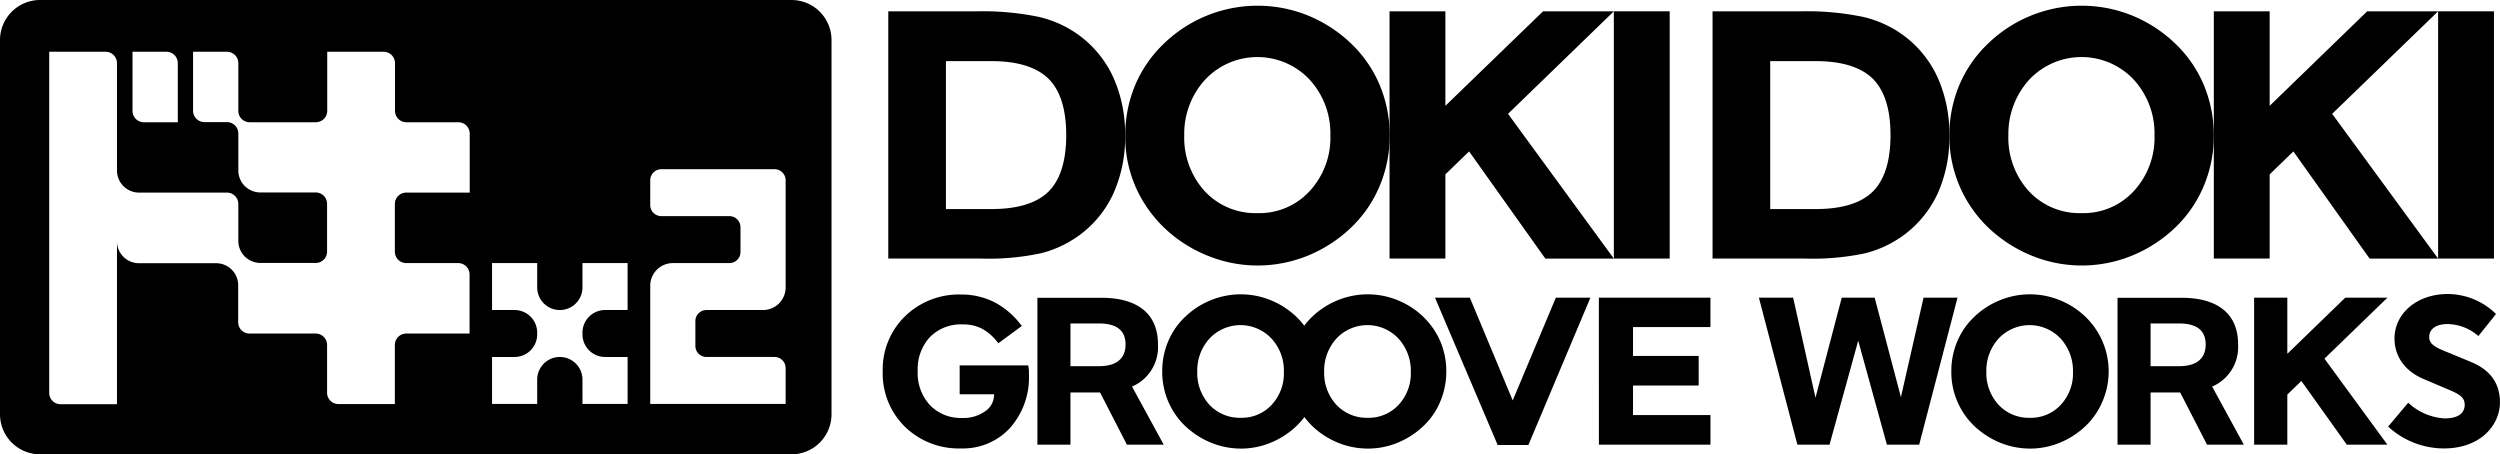
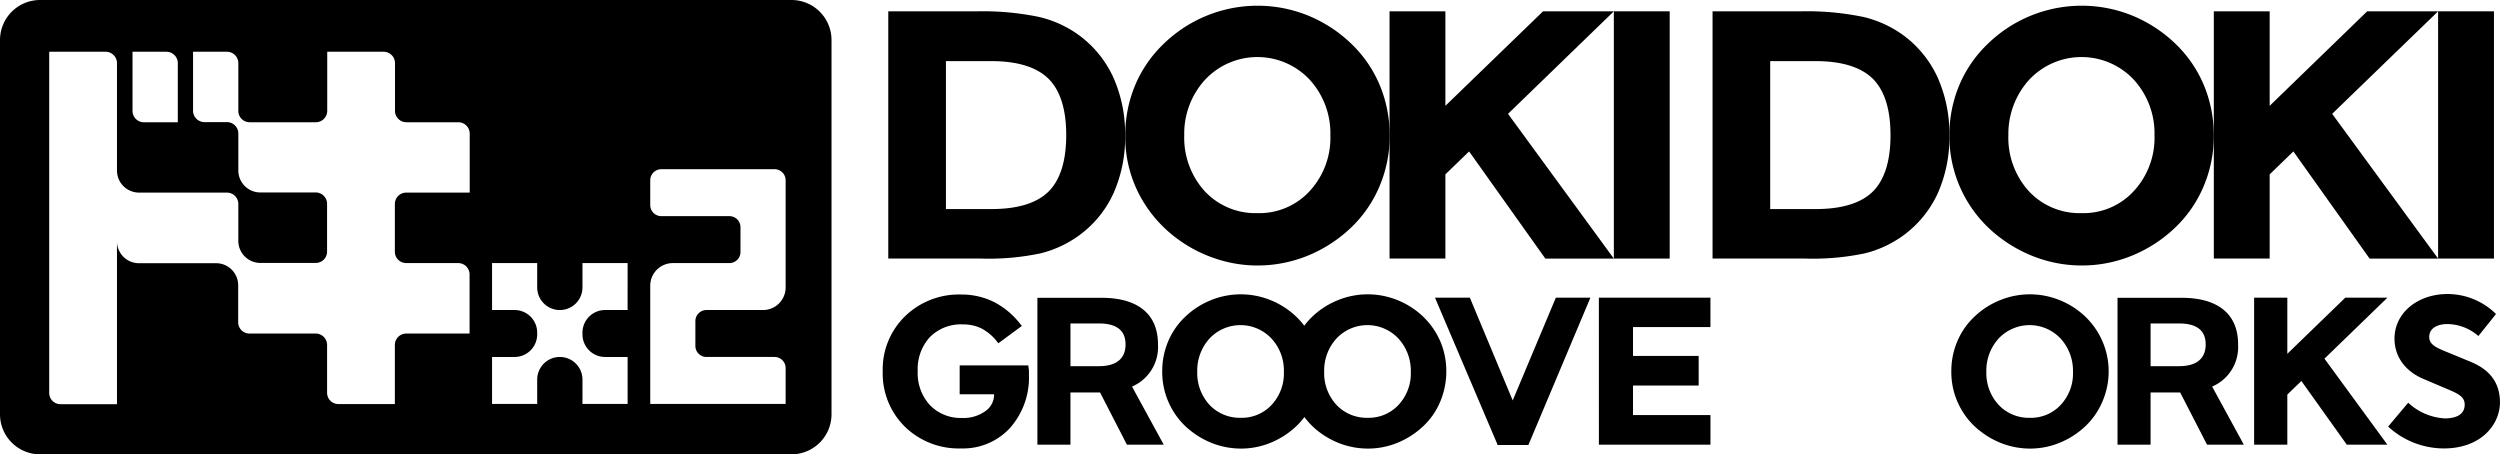
<svg xmlns="http://www.w3.org/2000/svg" width="434.71" height="79" viewBox="0 0 434.71 79">
  <defs>
    <style>.a{fill:#000000;}</style>
  </defs>
  <path class="a" d="M83.834,32.108l-.052-.262H71.865v5.013h5.984a3.487,3.487,0,0,1-1.522,2.94,6.514,6.514,0,0,1-4.068,1.181,7.412,7.412,0,0,1-5.564-2.231,8.191,8.191,0,0,1-2.126-5.905,8.213,8.213,0,0,1,2.126-5.932,7.572,7.572,0,0,1,5.7-2.2,7.27,7.27,0,0,1,3.281.709,8.494,8.494,0,0,1,2.73,2.336l.184.236,4.094-3.018-.21-.236a13.743,13.743,0,0,0-4.619-3.911,12.648,12.648,0,0,0-5.722-1.312,13.421,13.421,0,0,0-9.763,3.779,12.877,12.877,0,0,0-3.884,9.58A12.974,12.974,0,0,0,62.338,42.5a13.4,13.4,0,0,0,9.79,3.779,11.092,11.092,0,0,0,8.5-3.569,13.215,13.215,0,0,0,3.281-9.291v-.787a4.259,4.259,0,0,1-.079-.525" transform="translate(95.006 31.696)" />
  <path class="a" d="M122.405,23.411a14.04,14.04,0,0,0-4.462-2.887,13.77,13.77,0,0,0-10.42,0,14.04,14.04,0,0,0-4.462,2.887,12.8,12.8,0,0,0-1.365,1.549,12.8,12.8,0,0,0-1.365-1.549,14.04,14.04,0,0,0-4.462-2.887,13.77,13.77,0,0,0-10.42,0,14.04,14.04,0,0,0-4.462,2.887,12.546,12.546,0,0,0-2.966,4.3A13.207,13.207,0,0,0,77,32.912a12.981,12.981,0,0,0,1.286,5.748,12.75,12.75,0,0,0,3.7,4.593,14.393,14.393,0,0,0,4.121,2.283,13.854,13.854,0,0,0,4.593.787,13.554,13.554,0,0,0,5.17-1.024,14.367,14.367,0,0,0,4.488-2.913,12.8,12.8,0,0,0,1.365-1.549,12.7,12.7,0,0,0,2.336,2.415,14.393,14.393,0,0,0,4.121,2.283,13.74,13.74,0,0,0,4.593.787,13.457,13.457,0,0,0,5.17-1.024,14.367,14.367,0,0,0,4.488-2.913,12.341,12.341,0,0,0,2.94-4.3,13.4,13.4,0,0,0,1.024-5.2,13.171,13.171,0,0,0-1.024-5.17,13.317,13.317,0,0,0-2.966-4.3M96.054,38.686a7.061,7.061,0,0,1-5.38,2.283,7.223,7.223,0,0,1-5.459-2.257,8.171,8.171,0,0,1-2.126-5.774,8.28,8.28,0,0,1,2.152-5.774A7.393,7.393,0,0,1,96,27.19a8.163,8.163,0,0,1,2.152,5.774,8,8,0,0,1-2.1,5.722m22.073,0a7.061,7.061,0,0,1-5.38,2.283,7.223,7.223,0,0,1-5.459-2.257,8.127,8.127,0,0,1-2.126-5.774,8.28,8.28,0,0,1,2.152-5.774,7.393,7.393,0,0,1,10.761.026,8.28,8.28,0,0,1,2.152,5.774,8,8,0,0,1-2.1,5.722" transform="translate(125.093 31.679)" />
  <path class="a" d="M105.93,45.283h19.4V40.139H111.862V35h11.417V29.851H111.862V24.838h13.464V19.72h-19.4Z" transform="translate(172.092 32.037)" />
-   <path class="a" d="M145.164,19.72l-3.937,17.3-4.567-17.3h-5.722l-4.567,17.4-3.884-17.4H116.53l6.693,25.563h5.59L133.8,27.2l4.987,18.083H144.4L151.07,19.72Z" transform="translate(189.313 32.037)" />
  <path class="a" d="M152.613,23.411a14.04,14.04,0,0,0-4.462-2.887,13.77,13.77,0,0,0-10.42,0,14.04,14.04,0,0,0-4.462,2.887,12.545,12.545,0,0,0-2.966,4.3,13.207,13.207,0,0,0-1.024,5.2,12.9,12.9,0,0,0,1.286,5.748,12.75,12.75,0,0,0,3.7,4.593,14.393,14.393,0,0,0,4.121,2.283,13.74,13.74,0,0,0,4.593.787,13.457,13.457,0,0,0,5.17-1.024,14.367,14.367,0,0,0,4.488-2.913,12.7,12.7,0,0,0,2.94-4.3,13.19,13.19,0,0,0-2.966-14.671m-4.278,15.275a7.061,7.061,0,0,1-5.38,2.283,7.223,7.223,0,0,1-5.459-2.257,8.171,8.171,0,0,1-2.126-5.774,8.28,8.28,0,0,1,2.152-5.774,7.393,7.393,0,0,1,10.761.026,8.28,8.28,0,0,1,2.152,5.774,8,8,0,0,1-2.1,5.722" transform="translate(210.026 31.679)" />
  <path class="a" d="M172.5,31.238l-3.753-1.549c-2.231-.892-3.386-1.417-3.386-2.756,0-1.365,1.207-2.231,3.176-2.231a8.317,8.317,0,0,1,5.3,2.021l.079.052,3.045-3.806-.052-.079a12.021,12.021,0,0,0-8.346-3.412c-5.275,0-9.239,3.333-9.239,7.743,0,3.2,1.916,5.774,5.249,7.113l3.7,1.575c2.152.892,3.254,1.417,3.254,2.808,0,1.549-1.207,2.388-3.491,2.388a10.138,10.138,0,0,1-6.247-2.651l-.079-.079-3.491,4.147.079.079A14.338,14.338,0,0,0,167.9,46.33c6.4,0,9.763-4.068,9.763-8.057-.026-3.307-1.706-5.643-5.171-7.034" transform="translate(257.042 31.647)" />
  <path class="a" d="M89.7,27.866c0-6.037-4.436-8.136-9.79-8.136H68.73V45.267h5.748V36.186h5.144l4.672,9.081h6.4l-5.512-10.1a7.464,7.464,0,0,0,4.514-7.3M79.438,31.619h-4.96V24.192h4.96c2.992,0,4.619,1.155,4.619,3.648s-1.627,3.779-4.619,3.779" transform="translate(111.658 32.053)" />
  <path class="a" d="M161.26,27.866c0-6.037-4.436-8.136-9.79-8.136H140.29V45.267h5.748V36.186h5.144l4.672,9.081h6.4l-5.512-10.1a7.464,7.464,0,0,0,4.514-7.3M151,31.619h-4.96V24.192H151c2.992,0,4.619,1.155,4.619,3.648S153.99,31.619,151,31.619" transform="translate(227.913 32.053)" />
  <path class="a" d="M108.587,37.593,101.133,19.72H95.07l10.813,25.406.052.21h5.38L122.1,19.72h-6.01Z" transform="translate(154.449 32.037)" />
  <path class="a" d="M165.193,19.72l-10.078,9.763V19.72H149.34V45.283h5.774V36.57l2.441-2.362,7.848,11,.026.079h7.086l-10.945-14.96,10.945-10.6Z" transform="translate(242.615 32.037)" />
  <path class="a" d="M139.995,42.822a19.236,19.236,0,0,0,6.561-3.045,18.8,18.8,0,0,0,6.037-7.323,23.835,23.835,0,0,0,2.047-10.131A24,24,0,0,0,152.619,12.3a18.8,18.8,0,0,0-5.932-7.349,19.2,19.2,0,0,0-7.034-3.228A48.279,48.279,0,0,0,128.866.75H113.46V43.741h16.115a43.68,43.68,0,0,0,10.42-.919M123.486,9.411h7.926c4.541,0,7.874,1.05,9.921,3.071,2.047,2.047,3.071,5.328,3.071,9.79,0,4.488-1.024,7.769-3.071,9.816-2.047,2.021-5.38,3.045-9.921,3.045h-7.926Z" transform="translate(184.325 1.218)" />
  <path class="a" d="M131.328,32.652a22.082,22.082,0,0,0,6.22,7.743,24.063,24.063,0,0,0,6.9,3.832,23.014,23.014,0,0,0,16.43-.367,24.032,24.032,0,0,0,7.559-4.908,21.369,21.369,0,0,0,4.96-7.244,22.291,22.291,0,0,0,1.732-8.74,22.62,22.62,0,0,0-1.706-8.714,21.429,21.429,0,0,0-4.987-7.27A23.908,23.908,0,0,0,160.934,2.1a23.419,23.419,0,0,0-25.065,4.882,21.5,21.5,0,0,0-5.013,7.27,22.523,22.523,0,0,0-1.706,8.714,22.086,22.086,0,0,0,2.178,9.685M143.06,13.23a12.469,12.469,0,0,1,18.136,0,13.838,13.838,0,0,1,3.622,9.711,13.647,13.647,0,0,1-3.6,9.685,11.872,11.872,0,0,1-9.081,3.832,12.035,12.035,0,0,1-9.16-3.806,13.83,13.83,0,0,1-3.569-9.737,14.032,14.032,0,0,1,3.648-9.685" transform="translate(209.815 0.601)" />
  <rect class="a" width="9.711" height="42.991" transform="translate(423.949 1.968)" />
  <path class="a" d="M156.381,43.741V29.1l4.121-3.989,13.2,18.556.079.079h11.889l-18.425-25.17L185.671.75H173.336L156.381,17.18V.75H146.67V43.741Z" transform="translate(238.278 1.218)" />
  <path class="a" d="M85.385,42.822a19.236,19.236,0,0,0,6.561-3.045,18.575,18.575,0,0,0,6.037-7.323,23.835,23.835,0,0,0,2.047-10.131A24,24,0,0,0,98.009,12.3a18.8,18.8,0,0,0-5.932-7.349,19.2,19.2,0,0,0-7.034-3.228A48.278,48.278,0,0,0,74.256.75H58.85V43.741H74.991a43.433,43.433,0,0,0,10.393-.919M68.876,9.411H76.8c4.541,0,7.874,1.05,9.921,3.071,2.047,2.047,3.071,5.328,3.071,9.79,0,4.488-1.024,7.769-3.071,9.816-2.047,2.021-5.38,3.045-9.921,3.045H68.876Z" transform="translate(95.607 1.218)" />
  <path class="a" d="M76.7,32.652a22.379,22.379,0,0,0,6.22,7.743,23.859,23.859,0,0,0,6.929,3.832,22.955,22.955,0,0,0,7.716,1.339,23.209,23.209,0,0,0,8.714-1.706,24.032,24.032,0,0,0,7.559-4.908,21.37,21.37,0,0,0,4.96-7.244,22.291,22.291,0,0,0,1.732-8.74,22.619,22.619,0,0,0-1.706-8.714,21.428,21.428,0,0,0-4.987-7.27A23.908,23.908,0,0,0,106.334,2.1,23.419,23.419,0,0,0,81.269,6.984a21.5,21.5,0,0,0-5.013,7.27,22.523,22.523,0,0,0-1.706,8.714A21.707,21.707,0,0,0,76.7,32.652M88.461,13.23a12.469,12.469,0,0,1,18.136,0,13.837,13.837,0,0,1,3.622,9.711,13.647,13.647,0,0,1-3.6,9.685,11.872,11.872,0,0,1-9.081,3.832,12.035,12.035,0,0,1-9.16-3.806,13.83,13.83,0,0,1-3.569-9.737,13.912,13.912,0,0,1,3.648-9.685" transform="translate(121.112 0.601)" />
  <rect class="a" width="9.711" height="42.991" transform="translate(280.621 1.968)" />
  <path class="a" d="M101.771,43.741V29.1l4.121-3.989,13.2,18.556.079.079h11.889l-18.4-25.17L131.061.75H118.752L101.771,17.18V.75H92.06V43.741Z" transform="translate(149.559 1.218)" />
  <path class="a" d="M137.633,0H6.955A6.967,6.967,0,0,0,0,6.955v65.09A6.967,6.967,0,0,0,6.955,79H137.633a6.967,6.967,0,0,0,6.955-6.955V6.955A6.967,6.967,0,0,0,137.633,0M23.044,9h5.905a1.983,1.983,0,0,1,1.968,1.968V21.259H25.012a1.966,1.966,0,0,1-1.968-1.968ZM81.651,33.49H70.628a1.983,1.983,0,0,0-1.968,1.968v8.32a1.983,1.983,0,0,0,1.968,1.968h9.055a1.983,1.983,0,0,1,1.968,1.968V58H70.628a1.983,1.983,0,0,0-1.968,1.968V70.26H58.843a1.966,1.966,0,0,1-1.968-1.968v-8.32A1.983,1.983,0,0,0,54.906,58H43.384a1.966,1.966,0,0,1-1.968-1.968V49.6a3.836,3.836,0,0,0-3.832-3.832H24.172a3.82,3.82,0,0,1-3.832-3.832V70.286H10.525a1.966,1.966,0,0,1-1.968-1.968V9h9.816a1.983,1.983,0,0,1,1.968,1.968V29.658a3.836,3.836,0,0,0,3.832,3.832h15.3a1.983,1.983,0,0,1,1.968,1.968v6.43a3.836,3.836,0,0,0,3.832,3.832h9.632a1.966,1.966,0,0,0,1.968-1.968v-8.32a1.983,1.983,0,0,0-1.968-1.968H45.274a3.82,3.82,0,0,1-3.832-3.832V23.2a1.983,1.983,0,0,0-1.968-1.968H35.537a1.983,1.983,0,0,1-1.968-1.968V9h5.905a1.983,1.983,0,0,1,1.968,1.968v8.32a1.966,1.966,0,0,0,1.968,1.968H54.933A1.983,1.983,0,0,0,56.9,19.291V9h9.816a1.983,1.983,0,0,1,1.968,1.968v8.32a1.983,1.983,0,0,0,1.968,1.968h9.055a1.983,1.983,0,0,1,1.968,1.968V33.49ZM109.13,53.909H105.22a3.932,3.932,0,0,0-3.937,3.937v.289a3.932,3.932,0,0,0,3.937,3.937h3.911v8.162h-7.848V66.008a3.937,3.937,0,1,0-7.874,0v4.226H85.561V62.071h3.911a3.932,3.932,0,0,0,3.937-3.937v-.289a3.932,3.932,0,0,0-3.937-3.937H85.561V45.747h7.848v4.226a3.937,3.937,0,1,0,7.874,0V45.747h7.848Zm13.7,8.162h11.863a1.927,1.927,0,0,1,1.916,1.916v6.247H113.067V49.683A3.932,3.932,0,0,1,117,45.747h9.842a1.927,1.927,0,0,0,1.916-1.916V39.5a1.927,1.927,0,0,0-1.916-1.916H114.983a1.927,1.927,0,0,1-1.916-1.916V31.338a1.927,1.927,0,0,1,1.916-1.916h19.711a1.927,1.927,0,0,1,1.916,1.916V49.972a3.932,3.932,0,0,1-3.937,3.937h-9.842a1.927,1.927,0,0,0-1.916,1.916v4.331a1.927,1.927,0,0,0,1.916,1.916" />
</svg>